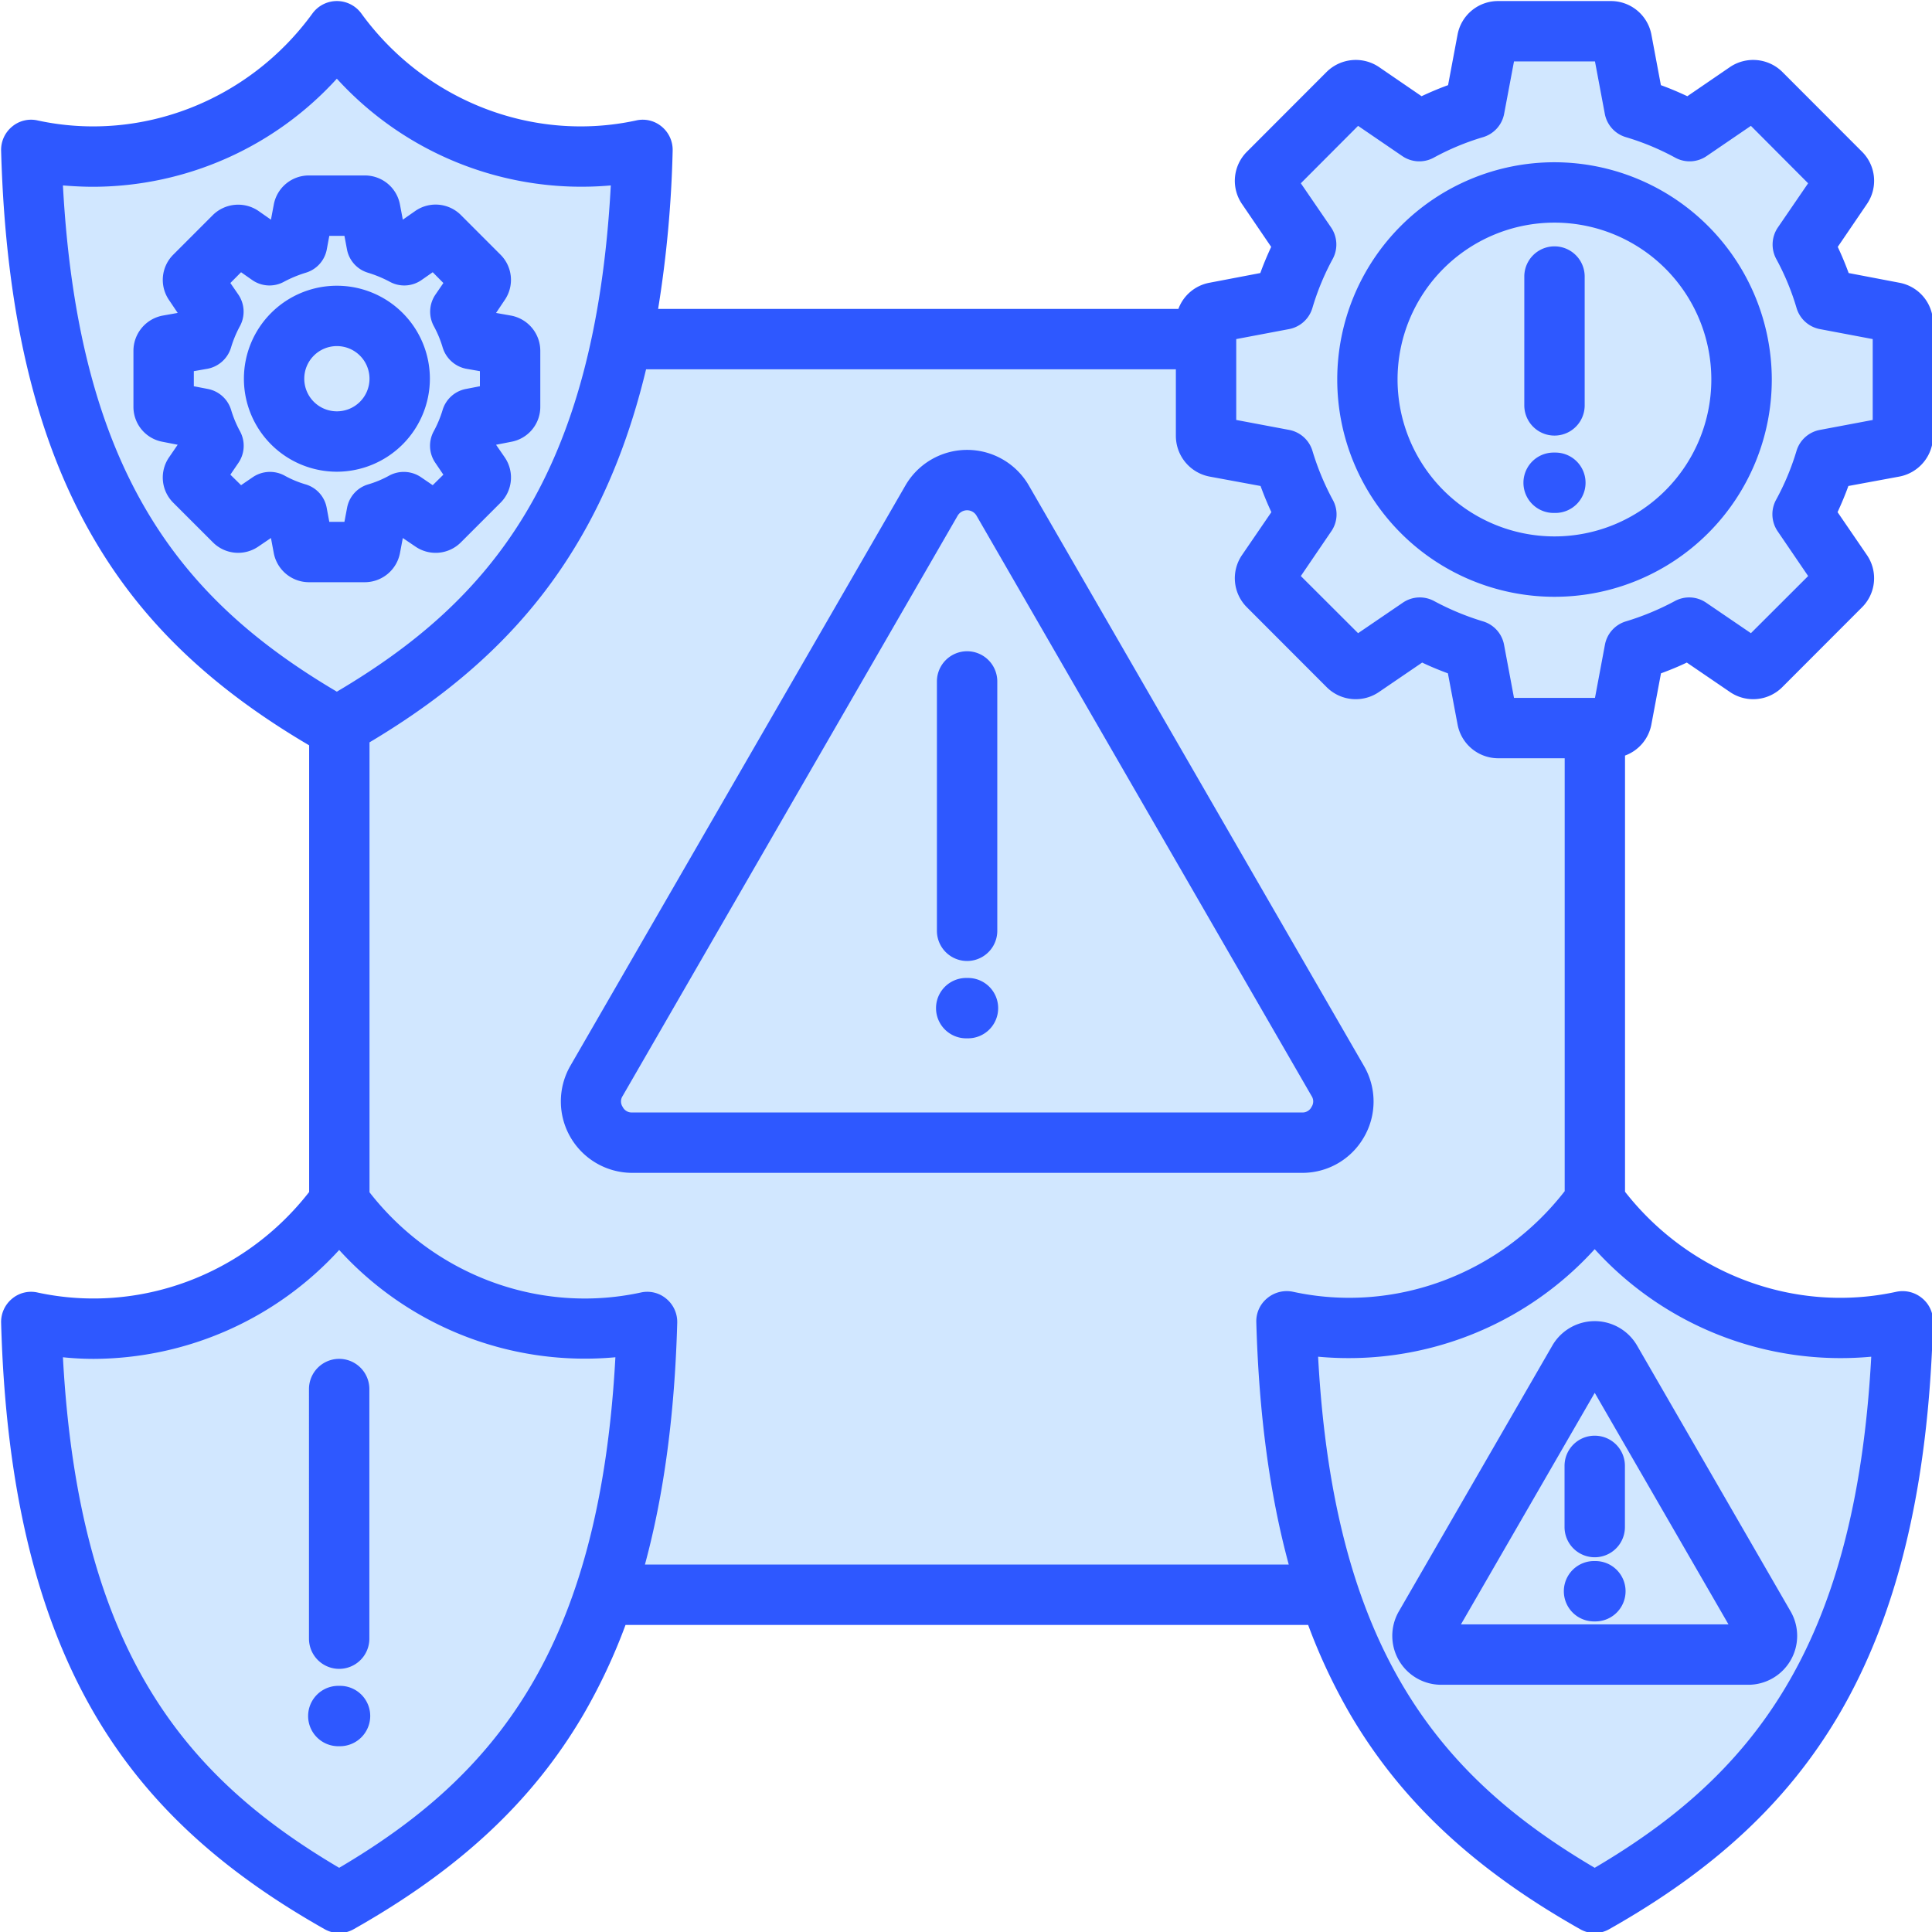
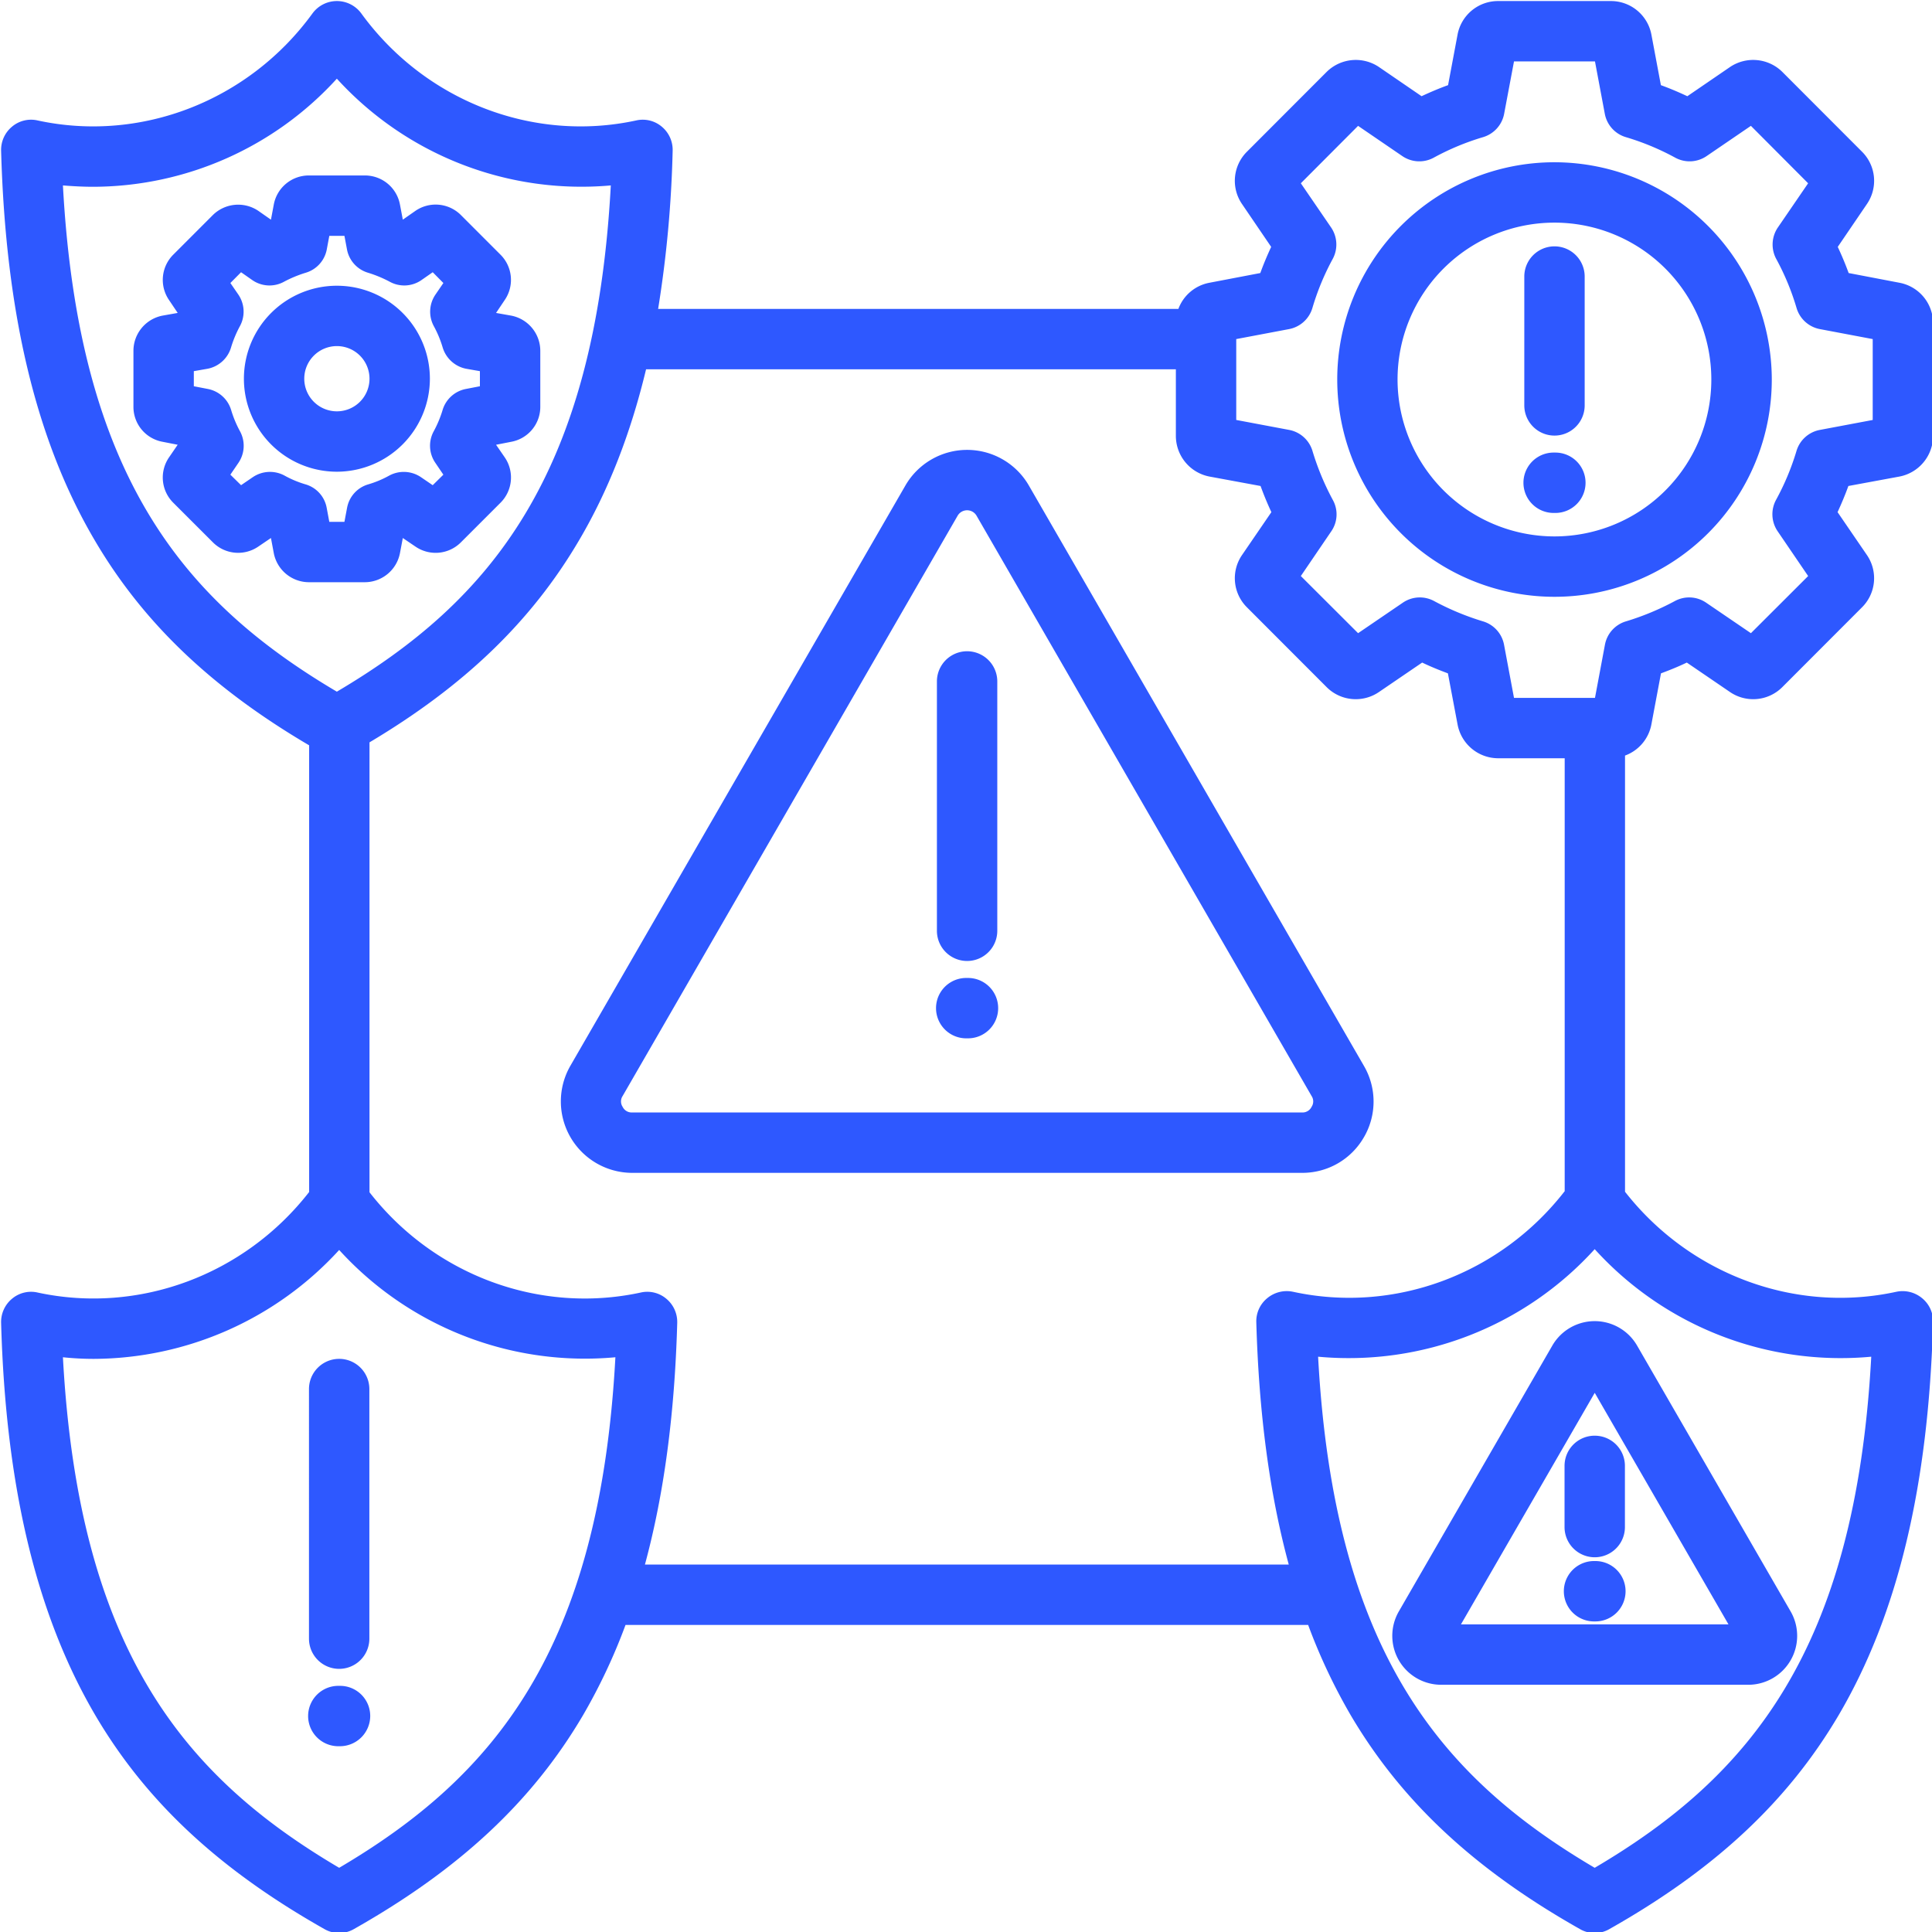
<svg xmlns="http://www.w3.org/2000/svg" id="Layer_1" data-name="Layer 1" viewBox="0 0 512 512" width="512" height="512">
  <defs>
    <style>.cls-1{fill:#d1e7ff;}.cls-1,.cls-2{fill-rule:evenodd;}.cls-2{fill:#2e58ff;}</style>
  </defs>
-   <path class="cls-1" d="M503,76.894,488.42,74.109l-.388-1.068c-.835-2.3-1.78-4.55-2.818-6.764l-.483-1.031,8.371-12.3a8.952,8.952,0,0,0-1.055-11.321L470.93,20.478a8.956,8.956,0,0,0-11.358-1.048l-12.224,8.36-1.034-.485c-2.237-1.048-4.513-2.02-6.837-2.858l-1.077-.388L435.667,9.5a8.9,8.9,0,0,0-8.786-7.227H397.013A8.9,8.9,0,0,0,388.241,9.5l-2.732,14.555-1.077.388c-2.33.839-4.611,1.815-6.856,2.86l-1.033.482-12.207-8.36a8.954,8.954,0,0,0-11.357,1.049L331.862,41.624A8.952,8.952,0,0,0,330.8,52.945l8.369,12.3-.48,1.03c-1.031,2.214-1.981,4.465-2.81,6.763l-.387,1.073L320.9,76.894a8.959,8.959,0,0,0-6.737,5.662l-.484,1.3H172.051l.388-2.329a305.765,305.765,0,0,0,3.824-41.661,6.011,6.011,0,0,0-2.165-4.763,5.844,5.844,0,0,0-5.06-1.237l-.04.01c-28.475,6.159-57.8-5.668-74.865-29.14a6.018,6.018,0,0,0-9.71,0C67.361,28.2,38.036,40.04,9.566,33.878l-.039-.008A5.834,5.834,0,0,0,4.467,35.1a6.022,6.022,0,0,0-2.173,4.764c.971,34.859,6.6,71.856,24.556,102.341,13.723,23.3,32.913,39.954,56.091,53.584l.986.58v120.2l-.422.542C66.078,339.5,37.4,350.493,9.567,344.493l-.04-.01a5.84,5.84,0,0,0-5.06,1.235,6.025,6.025,0,0,0-2.173,4.765c.978,35.151,6.639,72.379,24.728,103.127,14.512,24.668,35.184,41.856,59.905,55.853a5.794,5.794,0,0,0,5.916,0c24.716-14,45.391-31.188,59.9-55.853A150.4,150.4,0,0,0,163.9,429.921l.485-1.3H348.067l.485,1.3a149.132,149.132,0,0,0,11.136,23.616c14.526,24.684,35.228,41.922,59.97,55.924a5.77,5.77,0,0,0,5.9,0c24.745-14,45.436-31.244,59.97-55.925,18.105-30.746,23.784-68.04,24.756-103.2a5.909,5.909,0,0,0-2.172-4.764,6.039,6.039,0,0,0-5.1-1.3c-27.805,6.049-56.473-4.9-73.939-27.225l-.424-.543V198.833l1.315-.479a8.9,8.9,0,0,0,5.7-6.706l2.76-14.688,1.064-.392c2.261-.835,4.5-1.743,6.672-2.785l1.039-.5,12.368,8.436a8.937,8.937,0,0,0,11.36-1.047l21.117-21.145a8.883,8.883,0,0,0,1.058-11.317l-8.413-12.294.473-1.029c1.021-2.221,1.972-4.473,2.8-6.773l.389-1.08,14.652-2.708a8.944,8.944,0,0,0,7.286-8.821V85.645A8.914,8.914,0,0,0,503,76.894Z" />
  <path class="cls-2" d="M98.114,454.767a8.038,8.038,0,0,1-8,8h-.457a8,8,0,0,1,0-16h.457a7.992,7.992,0,0,1,8,8Zm-16.231-20.5V368.113a8,8,0,1,1,16,0v66.151a8,8,0,0,1-16,0ZM264.523,267.17a7.992,7.992,0,0,1-8,8h-.465a8,8,0,0,1,0-16h.465a7.992,7.992,0,0,1,8,8Zm-16.231-20.5v-66.08a8,8,0,1,1,16,0v66.08a8,8,0,1,1-16,0Zm182.5,175.024a8,8,0,0,1-8,8h-.357a8,8,0,0,1,0-16h.357a8,8,0,0,1,8,8Zm-8.172-41.22a7.992,7.992,0,0,1,8,8v16.217a8,8,0,1,1-16,0V388.472a7.992,7.992,0,0,1,8-8Zm35.447,50.007-35.447-61.365-35.455,61.365Zm-38.055-65.866Zm-8.644-8-40.67,70.438a12.966,12.966,0,0,0,11.238,19.431h81.354a12.966,12.966,0,0,0,11.251-19.431l-40.684-70.438h0a12.975,12.975,0,0,0-22.489,0ZM89.27,109.006a8.644,8.644,0,1,1,8.652-8.644,8.641,8.641,0,0,1-8.652,8.644Zm24.654-8.644A24.643,24.643,0,1,0,89.27,125.008a24.688,24.688,0,0,0,24.654-24.646ZM91.978,134.581a7.963,7.963,0,0,1,5.6-6.215,27.289,27.289,0,0,0,5.622-2.358,8.112,8.112,0,0,1,8.329.429l3.144,2.143,2.822-2.786-2.129-3.143a7.994,7.994,0,0,1-.422-8.359,29.9,29.9,0,0,0,2.351-5.643,8.024,8.024,0,0,1,6.186-5.572l3.7-.715v-4l-3.671-.643a8.149,8.149,0,0,1-6.2-5.643,29.043,29.043,0,0,0-2.343-5.644,8.041,8.041,0,0,1,.428-8.358L117.5,75l-2.822-2.857L111.6,74.287a7.991,7.991,0,0,1-8.351.357,32.618,32.618,0,0,0-5.687-2.357,7.979,7.979,0,0,1-5.6-6.144L91.278,62.5H87.27l-.679,3.644a7.976,7.976,0,0,1-5.6,6.144A32.4,32.4,0,0,0,75.3,74.644a7.99,7.99,0,0,1-8.351-.357l-3.065-2.143L61.052,75l2.115,3.072a8.04,8.04,0,0,1,.414,8.358,29.835,29.835,0,0,0-2.35,5.644,8.089,8.089,0,0,1-6.187,5.643l-3.679.643v4l3.7.715a8.024,8.024,0,0,1,6.186,5.572,29.443,29.443,0,0,0,2.351,5.643,8.041,8.041,0,0,1-.408,8.359l-2.143,3.143,2.836,2.786,3.137-2.143a8.112,8.112,0,0,1,8.329-.429,27.186,27.186,0,0,0,5.629,2.358,7.956,7.956,0,0,1,5.594,6.215l.693,3.715h4.008l.7-3.715Zm14.016,12,.757-4,3.372,2.286a9.455,9.455,0,0,0,12.023-1.143l10.5-10.5a9.438,9.438,0,0,0,1.128-12l-2.314-3.358,4.015-.786a9.391,9.391,0,0,0,7.708-9.287V92.932a9.507,9.507,0,0,0-7.708-9.287l-4.015-.714,2.3-3.429a9.428,9.428,0,0,0-1.114-12L122.153,57a9.466,9.466,0,0,0-12.03-1.143l-3.372,2.357-.757-4A9.438,9.438,0,0,0,96.707,46.5H81.855a9.441,9.441,0,0,0-9.3,7.716l-.75,4-3.372-2.357A9.557,9.557,0,0,0,56.4,57L45.907,67.5a9.436,9.436,0,0,0-1.121,12l2.307,3.429-4.022.714a9.514,9.514,0,0,0-7.708,9.287v14.859a9.4,9.4,0,0,0,7.708,9.287l4.015.786-2.3,3.358a9.427,9.427,0,0,0,1.121,12l10.509,10.5a9.445,9.445,0,0,0,12.016,1.143l3.372-2.286.75,4a9.51,9.51,0,0,0,9.3,7.716H96.707a9.507,9.507,0,0,0,9.287-7.716Zm314.193-18.645a8,8,0,0,1-8,8h-.458a8,8,0,0,1,0-16h.458a8,8,0,0,1,8,8Zm-16.231-20.5V73.287a8,8,0,1,1,16,0v34.147a8,8,0,1,1-16,0Zm8,34.719a41.577,41.577,0,1,0-41.591-41.577,41.626,41.626,0,0,0,41.591,41.577Zm0-99.156a57.579,57.579,0,1,0,57.586,57.579A57.669,57.669,0,0,0,411.957,43Zm84.333,68.3V89.86L482.3,87.217a8,8,0,0,1-6.186-5.572,66.474,66.474,0,0,0-5.38-13,8.04,8.04,0,0,1,.415-8.358l8.022-11.716L464.007,33.353l-11.723,8a7.972,7.972,0,0,1-8.337.428A67.459,67.459,0,0,0,430.9,36.353a7.974,7.974,0,0,1-5.6-6.144l-2.615-13.93h-21.46l-2.622,13.93a8,8,0,0,1-5.6,6.144,67.26,67.26,0,0,0-13.045,5.429,7.985,7.985,0,0,1-8.344-.428l-11.709-8L344.734,48.569l8.022,11.716a8.04,8.04,0,0,1,.414,8.358,67.014,67.014,0,0,0-5.379,13,8,8,0,0,1-6.186,5.572L327.617,89.86v21.432l14.038,2.643a8,8,0,0,1,6.186,5.644,69.665,69.665,0,0,0,5.38,12.93,7.884,7.884,0,0,1-.415,8.287l-8.072,11.859L359.907,167.8l11.844-8.072a7.963,7.963,0,0,1,8.33-.429,70.317,70.317,0,0,0,12.895,5.358,8,8,0,0,1,5.6,6.144l2.65,14.145h21.46l2.65-14.145a7.982,7.982,0,0,1,5.594-6.144,70.317,70.317,0,0,0,12.9-5.358,7.959,7.959,0,0,1,8.329.429l11.852,8.072,15.166-15.144L471.1,140.8a8,8,0,0,1-.414-8.358,67.081,67.081,0,0,0,5.379-12.859,8,8,0,0,1,6.186-5.644l14.038-2.643ZM495.9,359.54a88,88,0,0,1-73.288-28.5,88.033,88.033,0,0,1-73.3,28.5c4.2,77.8,32.276,111.3,73.3,135.447,41.005-24.146,69.08-57.651,73.288-135.447ZM170.917,414.619H341.533c-5.079-18.717-7.915-40.006-8.6-64.223a7.894,7.894,0,0,1,2.893-6.358,8.073,8.073,0,0,1,6.794-1.715c26.875,5.858,54.886-4.572,72.039-26.646V200.947H397.012a10.97,10.97,0,0,1-10.737-8.93l-2.565-13.573c-2.307-.857-4.593-1.786-6.822-2.858l-11.423,7.787a10.9,10.9,0,0,1-13.9-1.286l-21.117-21.145a10.866,10.866,0,0,1-1.293-13.86l7.772-11.358c-1.064-2.286-2.007-4.572-2.864-6.93l-13.538-2.5a10.985,10.985,0,0,1-8.908-10.787V97.861h-140.4c-4.115,17.146-10.023,32.219-17.781,45.364-12.6,21.431-30.318,38.5-55.514,53.507V315.963c17.145,22,45.056,32.361,71.859,26.575a7.814,7.814,0,0,1,6.8,1.643,7.988,7.988,0,0,1,2.893,6.358c-.671,24.217-3.507,45.434-8.558,64.08ZM89.885,494.987c40.962-24.146,69-57.579,73.2-135.3a88.023,88.023,0,0,1-73.2-28.433,88.531,88.531,0,0,1-65.038,28.861,78.308,78.308,0,0,1-8.172-.428c4.207,77.725,32.247,111.158,73.21,135.3ZM16.675,49.141C20.854,126.151,48.65,159.3,89.27,183.3c40.62-24,68.424-57.151,72.6-134.161a87.678,87.678,0,0,1-72.6-28.29A87.591,87.591,0,0,1,24.711,49.5c-2.671,0-5.35-.143-8.036-.357ZM503.369,74.93l-13.458-2.572c-.858-2.358-1.815-4.643-2.887-6.93l7.73-11.358a10.881,10.881,0,0,0-1.293-13.859L472.344,19.065a10.988,10.988,0,0,0-13.9-1.286L447.162,25.5c-2.286-1.072-4.629-2.072-7.008-2.929L437.632,9.135A10.916,10.916,0,0,0,426.881.277H397.012a10.907,10.907,0,0,0-10.737,8.858l-2.522,13.431c-2.379.857-4.722,1.857-7.022,2.929l-11.266-7.716a10.988,10.988,0,0,0-13.9,1.286L330.446,40.211a10.882,10.882,0,0,0-1.3,13.859l7.729,11.358c-1.064,2.287-2.028,4.572-2.878,6.93L320.523,74.93a10.907,10.907,0,0,0-8.237,6.929H174.411a307.179,307.179,0,0,0,3.85-41.934,7.986,7.986,0,0,0-2.886-6.358,7.82,7.82,0,0,0-6.8-1.643c-27.411,5.929-56-5.215-72.824-28.361a8.018,8.018,0,0,0-12.945,0C65.974,26.709,37.385,37.853,9.988,31.924a7.809,7.809,0,0,0-6.8,1.643A7.99,7.99,0,0,0,.294,39.925c1.2,43.22,9.323,77.01,24.832,103.3,12.809,21.789,30.926,39.076,56.8,54.293V315.891c-17.131,22-45.1,32.433-71.939,26.647a7.809,7.809,0,0,0-6.8,1.643,7.988,7.988,0,0,0-2.893,6.358c1.207,43.506,9.387,77.51,25,104.085,13.466,22.86,32.733,40.791,60.644,56.579a7.789,7.789,0,0,0,7.887,0c27.9-15.788,47.178-33.719,60.637-56.579a153.214,153.214,0,0,0,11.309-24h180.9a153.016,153.016,0,0,0,11.287,23.932c13.48,22.86,32.769,40.862,60.708,56.65a7.764,7.764,0,0,0,7.873,0c27.939-15.788,47.228-33.79,60.708-56.65,15.631-26.575,23.825-60.651,25.032-104.157a7.894,7.894,0,0,0-2.893-6.358,8.082,8.082,0,0,0-6.8-1.715c-26.825,5.858-54.779-4.572-71.938-26.5V200.233a10.909,10.909,0,0,0,6.979-8.216l2.55-13.573c2.322-.857,4.608-1.786,6.844-2.858l11.416,7.787a10.9,10.9,0,0,0,13.9-1.286l21.117-21.145a10.874,10.874,0,0,0,1.293-13.86l-7.772-11.358c1.05-2.286,2.014-4.572,2.864-6.93l13.523-2.5a10.984,10.984,0,0,0,8.923-10.787V85.645a10.908,10.908,0,0,0-8.923-10.715ZM165,293.317a2.656,2.656,0,0,0,2.486,1.5H345.1a2.656,2.656,0,0,0,2.486-1.5,2.594,2.594,0,0,0,0-2.858l-88.8-153.807h0a2.9,2.9,0,0,0-4.993,0L165,290.459a2.6,2.6,0,0,0,0,2.858Zm196.448,8.072a18.771,18.771,0,0,0,0-18.931l-88.8-153.807a18.894,18.894,0,0,0-32.7,0l-88.8,153.807a18.931,18.931,0,0,0,16.345,28.361H345.1A18.786,18.786,0,0,0,361.443,301.389Z" />
</svg>